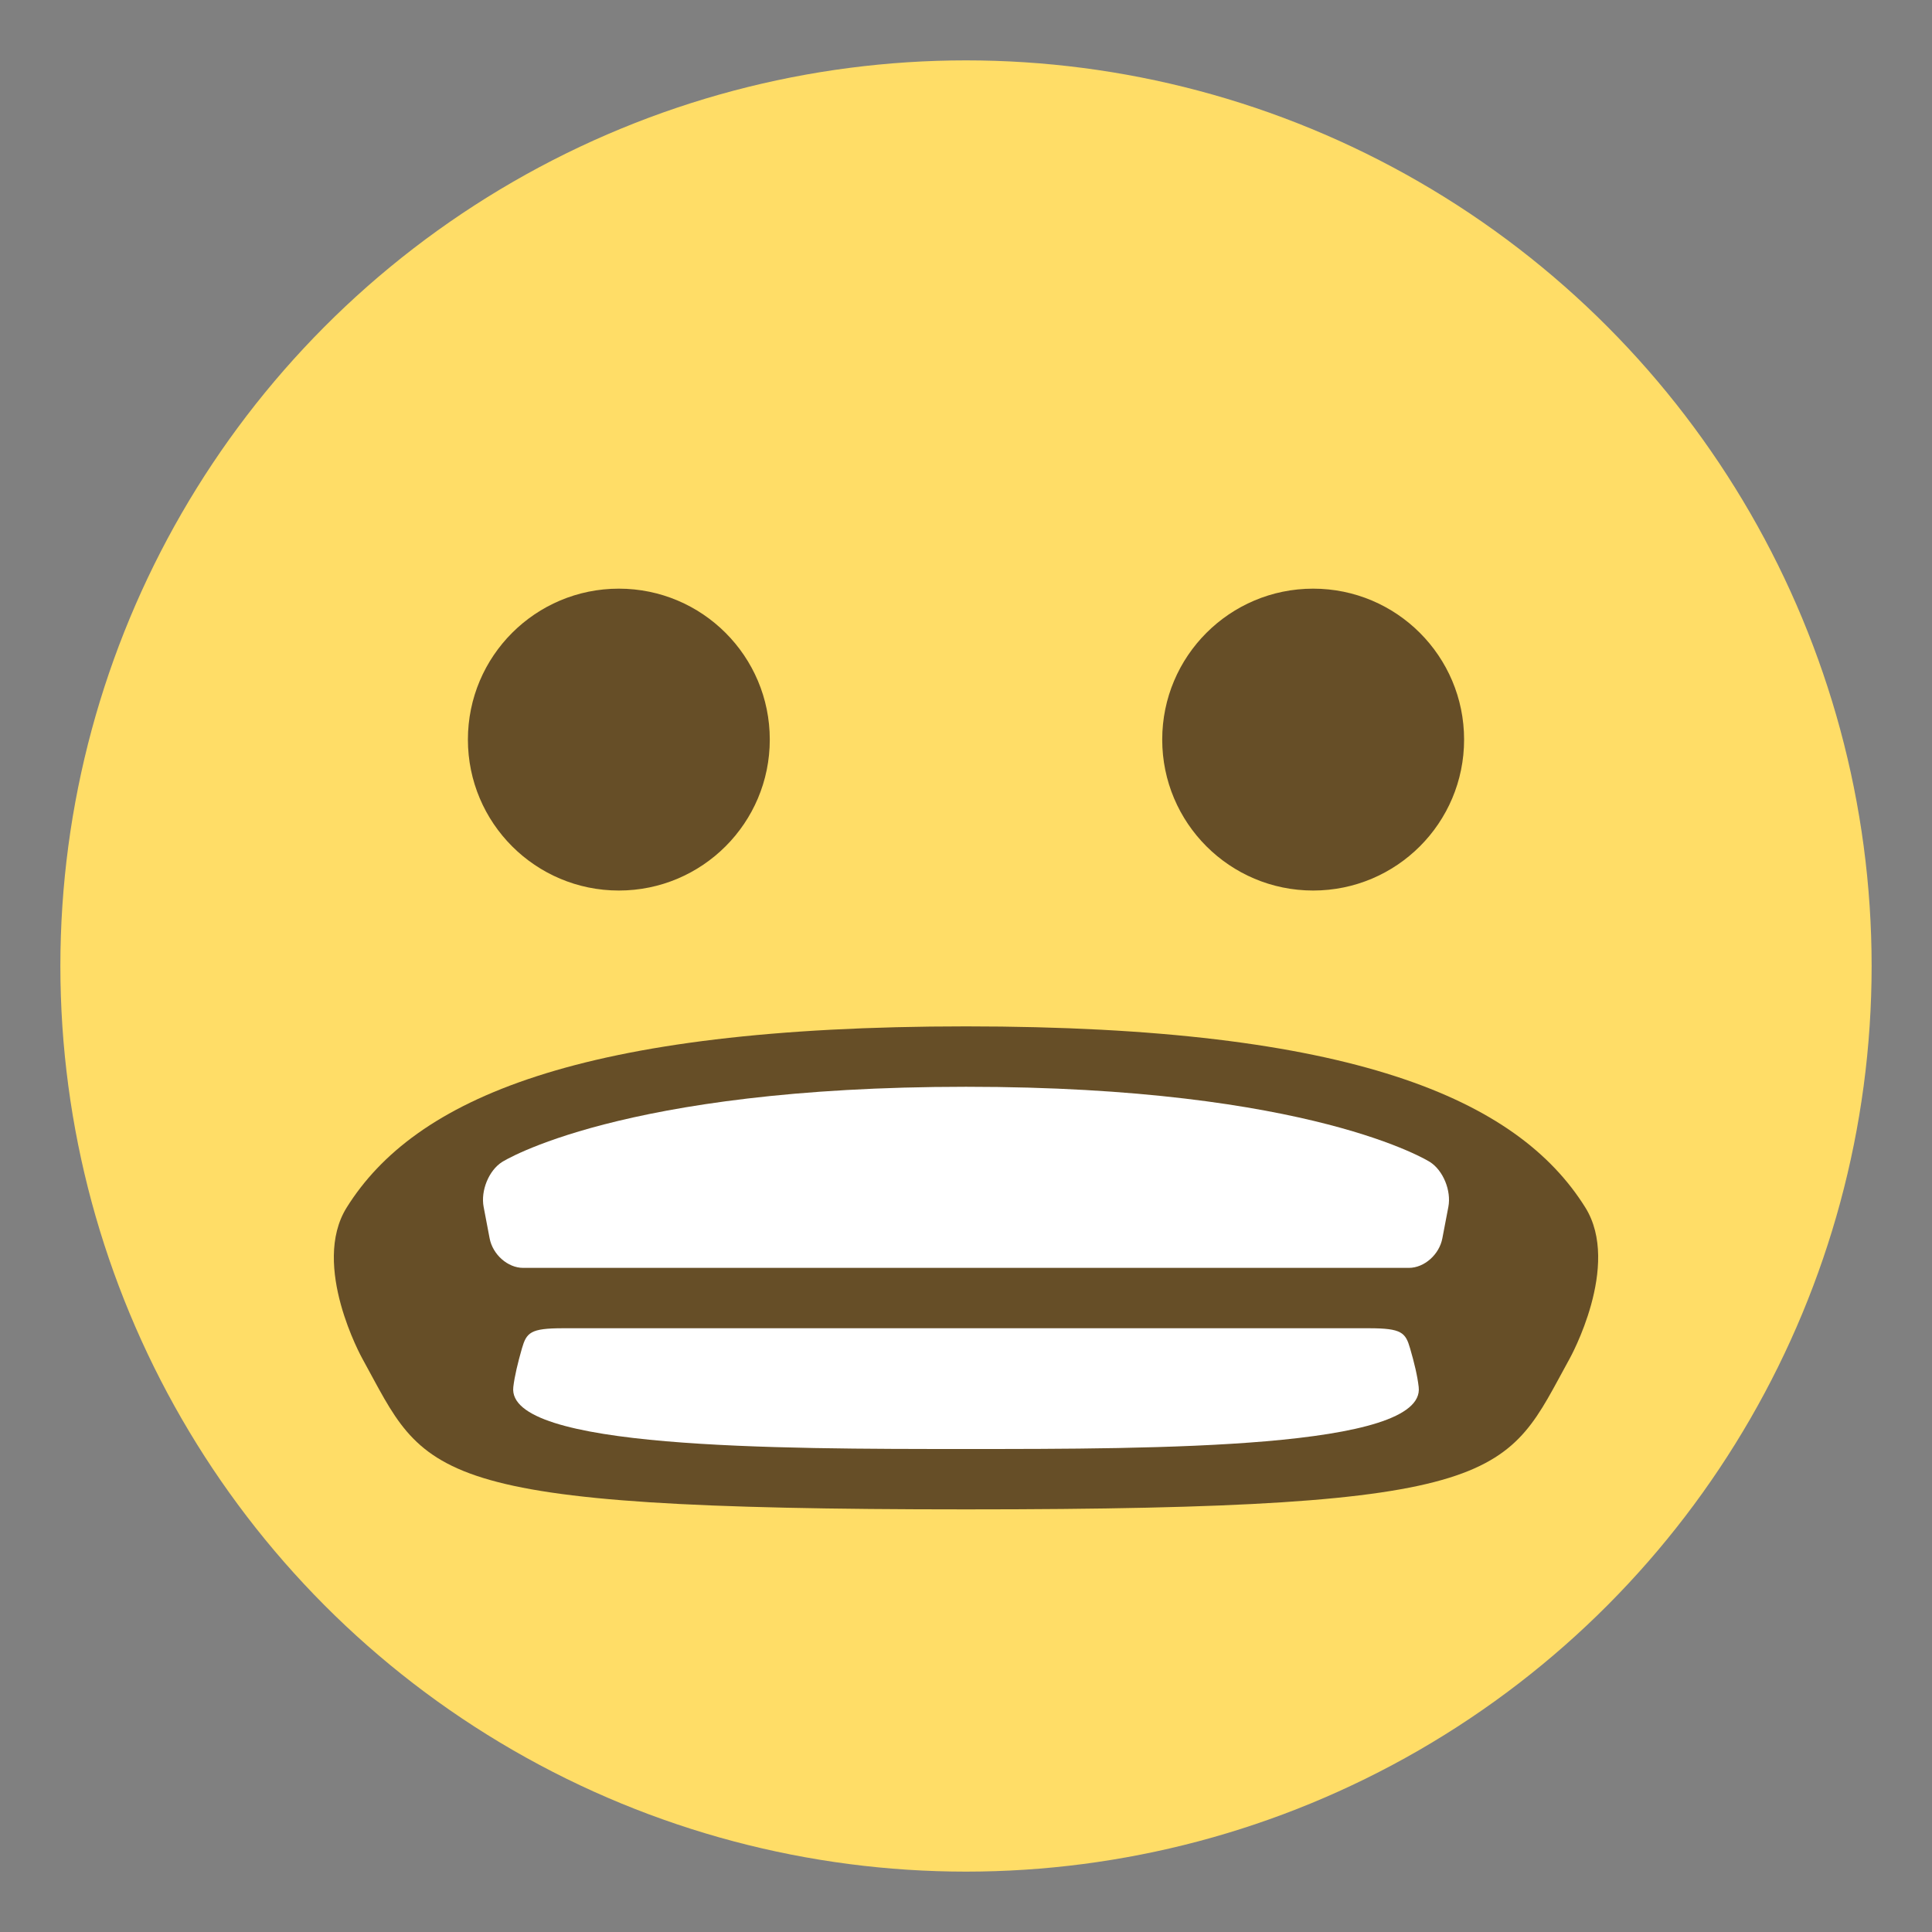
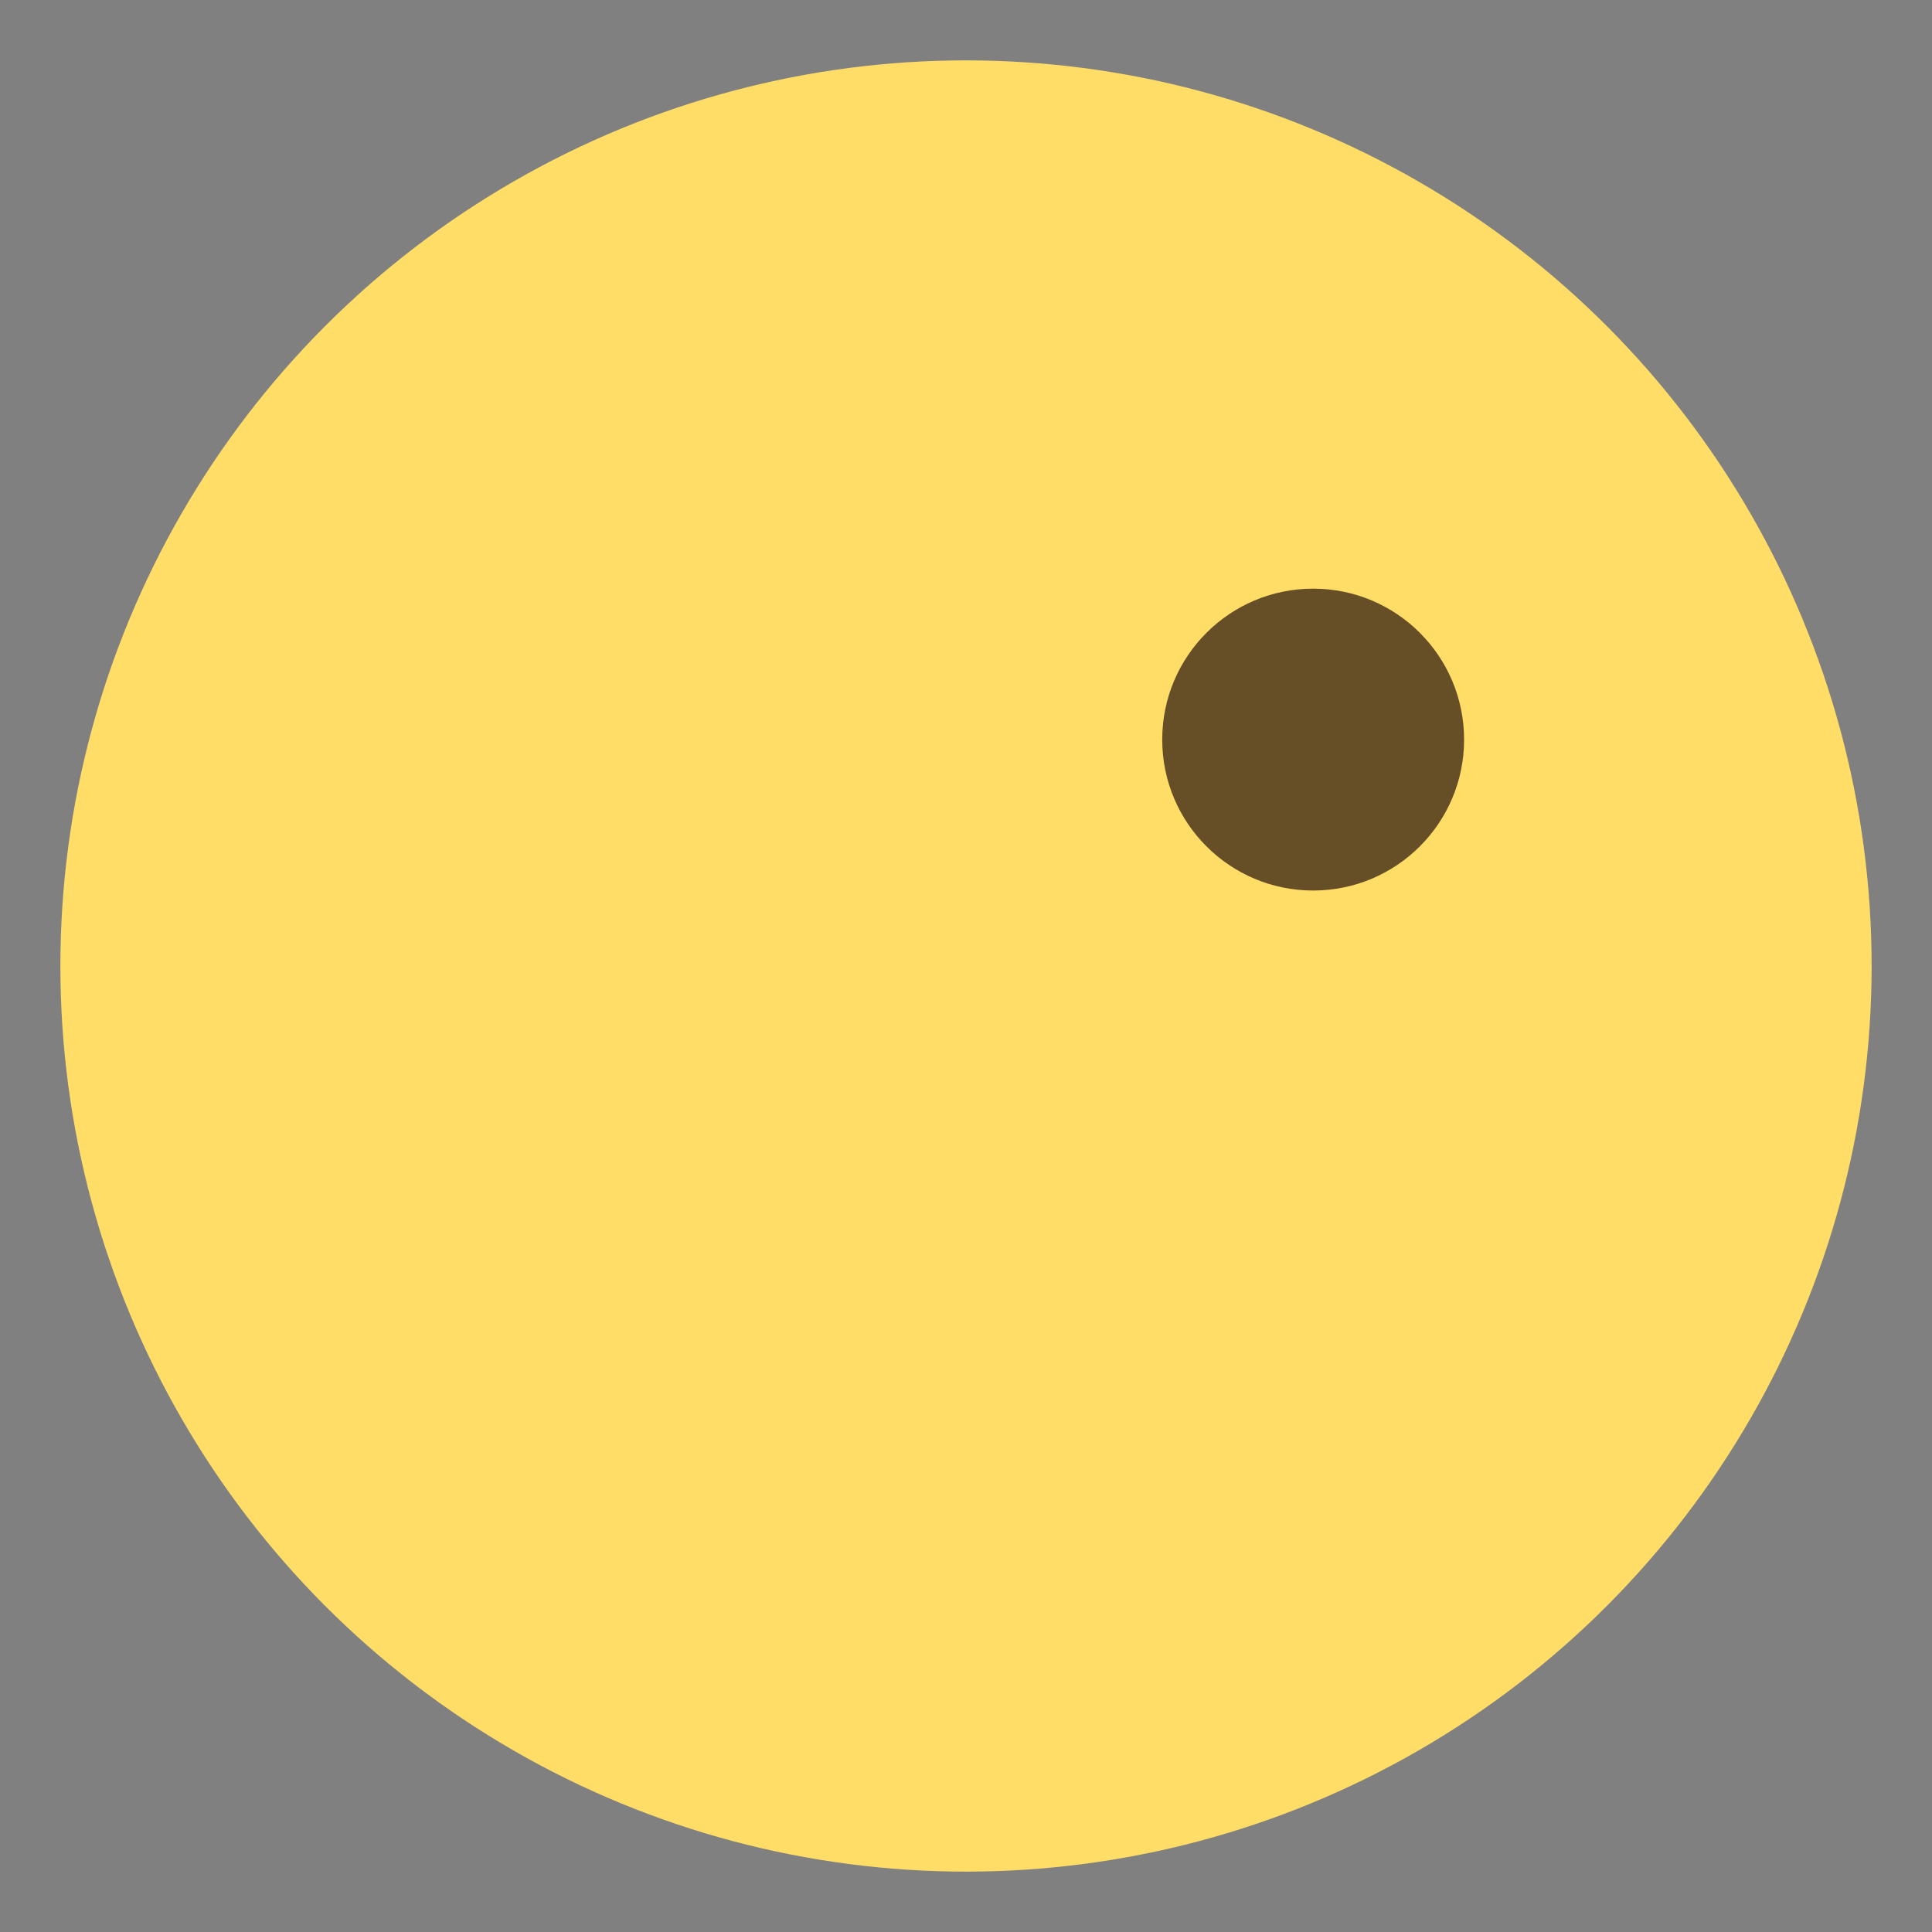
<svg xmlns="http://www.w3.org/2000/svg" width="64" height="64" viewBox="0 0 64 64">
  <rect x="0" y="0" width="64" height="64" fill="#808080" stroke="none" />
  <circle fill="#FFDD67" cx="32" cy="32" r="30" />
-   <path fill="#664E27" d="M52.516 40C50.272 36.407 44.82 34 32 34c-12.819 0-18.27 2.407-20.515 6-1.2 1.92.515 5 .515 5 2.142 3.883 1.842 5 20.001 5C50.139 50 49.857 48.883 52 45c0 0 1.715-3.08.516-5z" />
-   <circle fill="#664E27" cx="20.5" cy="24.5" r="5" />
  <circle fill="#664E27" cx="43.5" cy="24.5" r="5" />
  <g fill="#FFF">
-     <path d="M47.979 39.979c.102-.537-.173-1.207-.609-1.486 0 0-3.9-2.492-15.37-2.492-11.468 0-15.369 2.492-15.369 2.492-.438.279-.712.949-.61 1.486l.198 1.041c.102.539.601.98 1.109.98h29.343c.509 0 1.008-.441 1.109-.98l.199-1.041zM32 48c6.281 0 15.237 0 14.996-2.053-.041-.367-.146-.803-.284-1.277-.152-.525-.276-.67-1.358-.67H18.646c-1.082 0-1.203.145-1.357.67-.135.475-.242.91-.285 1.277C16.764 48 25.719 48 32 48z" />
-   </g>
+     </g>
</svg>